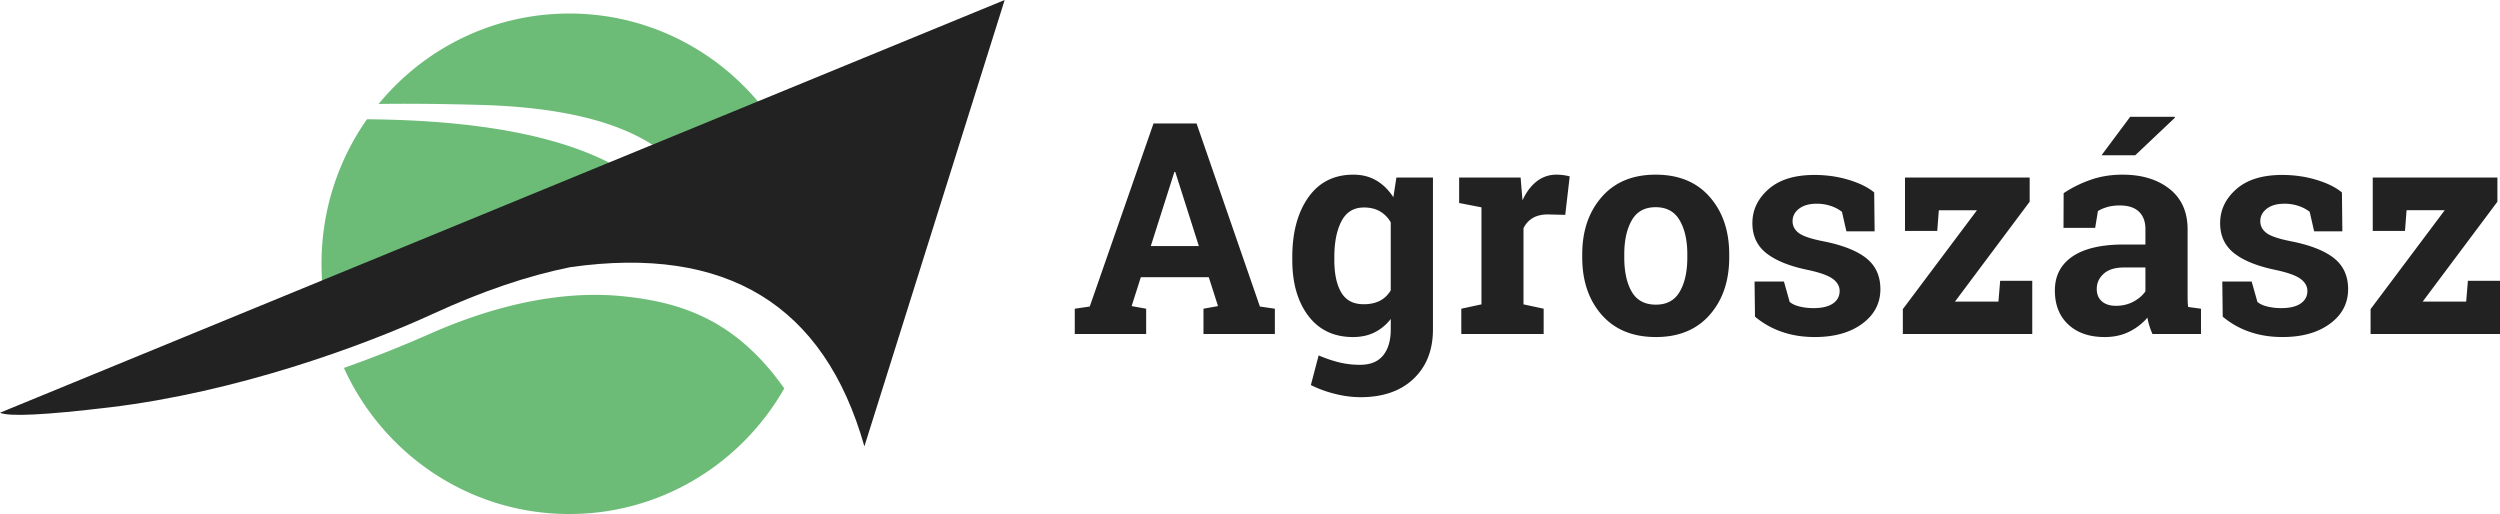
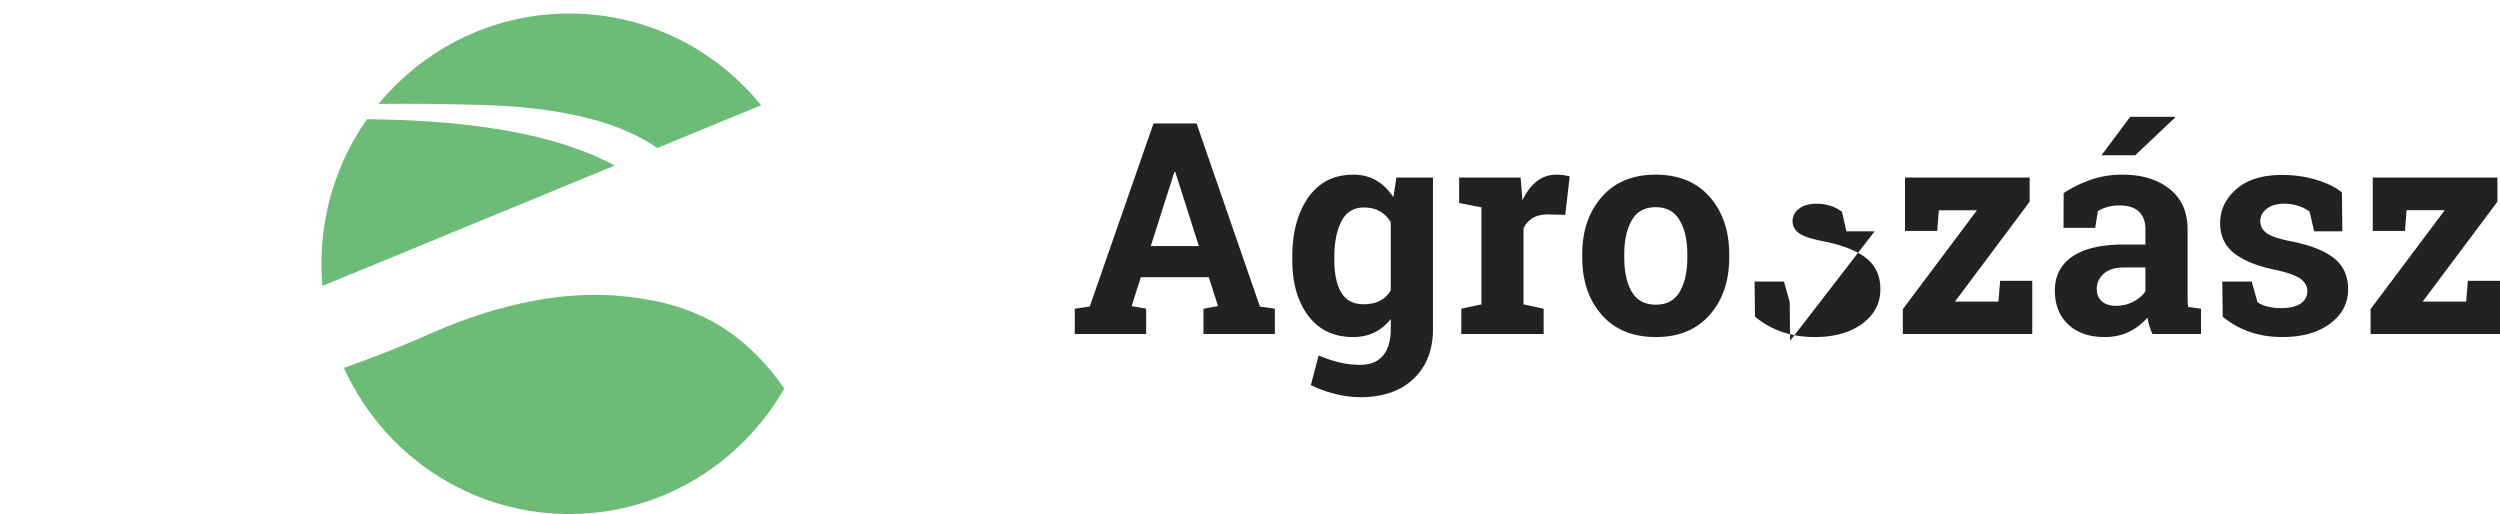
<svg xmlns="http://www.w3.org/2000/svg" xmlns:xlink="http://www.w3.org/1999/xlink" width="214" height="44" version="1.1">
  <defs>
    <path d="M3.892 9.051c9.416.078 16.484 1.399 21.205 3.963L.082 23.32A21.91 21.91 0 010 21.42c0-4.608 1.44-8.876 3.892-12.37zm.997-1.31C8.779 3.01 14.649 0 21.213 0c6.616 0 12.525 3.058 16.415 7.852l-8.883 3.66c-3.247-2.269-8.289-3.498-15.124-3.689-3.579-.1-6.445-.115-8.732-.082zm-2.97 22.594a102.533 102.533 0 007.394-2.934c5.639-2.484 11.352-3.741 16.577-3.191 4.938.52 9.578 2.011 13.723 7.879-3.662 6.426-10.53 10.753-18.4 10.753-8.566 0-15.946-5.127-19.295-12.507z" id="path-1" />
  </defs>
  <g id="Page-1" stroke="none" stroke-width="1" fill="none" fill-rule="evenodd">
    <g id="header" transform="translate(-389 -40)">
      <g transform="translate(389 40)" id="logo">
        <g id="Group-3">
          <g id="emblem">
            <g id="Combined-Shape" transform="translate(27.52 1.158)">
              <mask id="mask-2" fill="#fff">
                <use xlink:href="#path-1" />
              </mask>
              <use fill="#6CBC78" xlink:href="#path-1" />
            </g>
-             <path d="M0 35.329L86 0 73.991 38.21c-3.427-12.124-11.818-17.237-25.174-15.34-3.636.731-7.53 2.052-11.682 3.962-6.228 2.866-16.982 6.746-27.756 8.038-5.493.658-8.619.811-9.379.459z" id="Path" fill="#222" />
          </g>
        </g>
-         <path d="M92 26.425l1.282-.186 5.459-15.67h3.684l5.423 15.67 1.281.186v2.166h-6.112v-2.166l1.245-.223-.79-2.475h-5.816l-.788 2.475 1.244.223v2.166H92v-2.166zm6.507-5.36h4.116l-2.021-6.35h-.074l-2.021 6.35zm12.113.941c0-2.112.458-3.816 1.374-5.112.916-1.295 2.2-1.943 3.851-1.943.748 0 1.405.167 1.972.501.567.334 1.052.811 1.454 1.43l.26-1.683h3.13v12.996c0 1.766-.553 3.175-1.658 4.227-1.105 1.052-2.623 1.578-4.554 1.578a9.001 9.001 0 01-2.144-.278 9.93 9.93 0 01-2.095-.762l.666-2.537c.575.247 1.15.443 1.725.588a7.465 7.465 0 001.824.216c.879 0 1.536-.268 1.971-.804.436-.536.653-1.283.653-2.24v-.88a4.03 4.03 0 01-1.392 1.152c-.534.264-1.146.396-1.836.396-1.635 0-2.91-.604-3.827-1.813-.916-1.21-1.374-2.8-1.374-4.772v-.26zm3.599.26c0 1.172.197 2.094.591 2.766.395.673 1.035 1.01 1.923 1.01.55 0 1.016-.102 1.398-.304.382-.202.688-.497.918-.885v-5.817a2.489 2.489 0 00-.918-.941c-.382-.223-.84-.334-1.374-.334-.879 0-1.522.392-1.928 1.176-.407.783-.61 1.807-.61 3.07v.26zm10.869 4.159l1.725-.371v-8.306l-1.91-.371v-2.178h5.262l.16 1.955c.312-.693.715-1.233 1.208-1.621a2.691 2.691 0 011.713-.582c.189 0 .388.014.598.043.209.03.384.064.523.106l-.382 3.292-1.479-.037c-.525 0-.96.103-1.306.31a1.986 1.986 0 00-.788.878v6.51l1.725.372v2.166h-7.05v-2.166zm10.351-4.654c0-1.997.557-3.633 1.67-4.908 1.113-1.275 2.652-1.912 4.615-1.912 1.972 0 3.514.635 4.628 1.906 1.113 1.27 1.67 2.909 1.67 4.914v.26c0 2.013-.557 3.653-1.67 4.92-1.114 1.267-2.648 1.9-4.603 1.9-1.98 0-3.527-.633-4.64-1.9-1.113-1.267-1.67-2.907-1.67-4.92v-.26zm3.599.26c0 1.221.213 2.201.64 2.94.428.738 1.118 1.107 2.07 1.107.93 0 1.61-.37 2.04-1.114.432-.742.647-1.72.647-2.933v-.26c0-1.188-.217-2.158-.653-2.909-.435-.75-1.121-1.126-2.058-1.126-.936 0-1.618.375-2.045 1.126-.428.751-.641 1.72-.641 2.909v.26zm21.43-2.228h-2.415l-.382-1.671a3.147 3.147 0 00-.93-.495 3.697 3.697 0 00-1.24-.198c-.632 0-1.133.142-1.503.427-.37.285-.554.641-.554 1.07 0 .405.176.741.53 1.01.353.268 1.06.505 2.12.711 1.65.33 2.875.815 3.671 1.454.797.64 1.196 1.52 1.196 2.643 0 1.205-.516 2.189-1.547 2.952-1.03.763-2.388 1.145-4.073 1.145-1.027 0-1.97-.15-2.828-.452a7.216 7.216 0 01-2.286-1.293l-.037-3.008h2.514l.493 1.745c.214.182.505.316.875.402.37.087.756.13 1.159.13.73 0 1.287-.132 1.67-.396.381-.264.572-.623.572-1.076 0-.397-.193-.739-.579-1.028-.386-.289-1.097-.544-2.132-.767-1.569-.322-2.754-.799-3.555-1.43-.801-.631-1.202-1.491-1.202-2.58 0-1.123.46-2.09 1.38-2.903.92-.813 2.231-1.22 3.932-1.22 1.035 0 2.015.141 2.939.422.924.28 1.65.64 2.175 1.076l.037 3.33zm6.876 6.015h3.722l.148-1.782h2.748v4.555h-11.079v-2.129l6.347-8.466h-3.266l-.136 1.77h-2.76v-4.567h10.672v2.067l-6.396 8.552zm16.908 2.773a6.554 6.554 0 01-.26-.687 5.438 5.438 0 01-.172-.712 4.953 4.953 0 01-1.558 1.201c-.613.305-1.313.458-2.102.458-1.306 0-2.343-.357-3.111-1.07-.768-.714-1.152-1.686-1.152-2.916 0-1.254.5-2.223 1.503-2.908 1.002-.685 2.473-1.028 4.412-1.028h1.836v-1.312c0-.643-.185-1.143-.555-1.497-.37-.355-.916-.533-1.639-.533-.41 0-.776.048-1.096.143-.32.095-.58.208-.777.34l-.234 1.436h-2.711l.012-2.97a10.08 10.08 0 012.262-1.127c.85-.305 1.776-.458 2.778-.458 1.652 0 2.993.406 4.024 1.22 1.031.812 1.547 1.97 1.547 3.471v5.533c0 .206.002.4.006.582.004.181.018.354.043.52l1.097.148v2.166h-4.153zm-3.118-2.414c.542 0 1.035-.117 1.479-.352.443-.236.788-.53 1.035-.885v-2.043h-1.836c-.764 0-1.344.18-1.738.539-.394.359-.591.79-.591 1.293 0 .454.145.809.437 1.065.292.256.696.383 1.214.383zM182.342 10h3.807l.025.074-3.401 3.218h-2.884L182.342 10zm18.164 9.803h-2.415l-.382-1.671a3.147 3.147 0 00-.93-.495 3.697 3.697 0 00-1.24-.198c-.632 0-1.133.142-1.503.427-.37.285-.554.641-.554 1.07 0 .405.176.741.53 1.01.353.268 1.06.505 2.12.711 1.65.33 2.875.815 3.672 1.454.797.64 1.195 1.52 1.195 2.643 0 1.205-.516 2.189-1.547 2.952-1.03.763-2.388 1.145-4.072 1.145-1.027 0-1.97-.15-2.829-.452a7.216 7.216 0 01-2.286-1.293l-.037-3.008h2.514l.493 1.745c.214.182.506.316.875.402.37.087.756.13 1.159.13.73 0 1.287-.132 1.67-.396.382-.264.573-.623.573-1.076 0-.397-.194-.739-.58-1.028-.386-.289-1.096-.544-2.132-.767-1.569-.322-2.754-.799-3.555-1.43-.8-.631-1.201-1.491-1.201-2.58 0-1.123.46-2.09 1.38-2.903.92-.813 2.23-1.22 3.93-1.22 1.036 0 2.016.141 2.94.422.924.28 1.65.64 2.175 1.076l.037 3.33zm6.876 6.015h3.722l.148-1.782H214v4.555h-11.079v-2.129l6.347-8.466h-3.266l-.135 1.77h-2.76v-4.567h10.671v2.067l-6.396 8.552z" id="Agroszász" fill="#222" />
+         <path d="M92 26.425l1.282-.186 5.459-15.67h3.684l5.423 15.67 1.281.186v2.166h-6.112v-2.166l1.245-.223-.79-2.475h-5.816l-.788 2.475 1.244.223v2.166H92v-2.166zm6.507-5.36h4.116l-2.021-6.35h-.074l-2.021 6.35zm12.113.941c0-2.112.458-3.816 1.374-5.112.916-1.295 2.2-1.943 3.851-1.943.748 0 1.405.167 1.972.501.567.334 1.052.811 1.454 1.43l.26-1.683h3.13v12.996c0 1.766-.553 3.175-1.658 4.227-1.105 1.052-2.623 1.578-4.554 1.578a9.001 9.001 0 01-2.144-.278 9.93 9.93 0 01-2.095-.762l.666-2.537c.575.247 1.15.443 1.725.588a7.465 7.465 0 001.824.216c.879 0 1.536-.268 1.971-.804.436-.536.653-1.283.653-2.24v-.88a4.03 4.03 0 01-1.392 1.152c-.534.264-1.146.396-1.836.396-1.635 0-2.91-.604-3.827-1.813-.916-1.21-1.374-2.8-1.374-4.772v-.26zm3.599.26c0 1.172.197 2.094.591 2.766.395.673 1.035 1.01 1.923 1.01.55 0 1.016-.102 1.398-.304.382-.202.688-.497.918-.885v-5.817a2.489 2.489 0 00-.918-.941c-.382-.223-.84-.334-1.374-.334-.879 0-1.522.392-1.928 1.176-.407.783-.61 1.807-.61 3.07v.26zm10.869 4.159l1.725-.371v-8.306l-1.91-.371v-2.178h5.262l.16 1.955c.312-.693.715-1.233 1.208-1.621a2.691 2.691 0 011.713-.582c.189 0 .388.014.598.043.209.03.384.064.523.106l-.382 3.292-1.479-.037c-.525 0-.96.103-1.306.31a1.986 1.986 0 00-.788.878v6.51l1.725.372v2.166h-7.05v-2.166zm10.351-4.654c0-1.997.557-3.633 1.67-4.908 1.113-1.275 2.652-1.912 4.615-1.912 1.972 0 3.514.635 4.628 1.906 1.113 1.27 1.67 2.909 1.67 4.914v.26c0 2.013-.557 3.653-1.67 4.92-1.114 1.267-2.648 1.9-4.603 1.9-1.98 0-3.527-.633-4.64-1.9-1.113-1.267-1.67-2.907-1.67-4.92v-.26zm3.599.26c0 1.221.213 2.201.64 2.94.428.738 1.118 1.107 2.07 1.107.93 0 1.61-.37 2.04-1.114.432-.742.647-1.72.647-2.933v-.26c0-1.188-.217-2.158-.653-2.909-.435-.75-1.121-1.126-2.058-1.126-.936 0-1.618.375-2.045 1.126-.428.751-.641 1.72-.641 2.909v.26zm21.43-2.228h-2.415l-.382-1.671a3.147 3.147 0 00-.93-.495 3.697 3.697 0 00-1.24-.198c-.632 0-1.133.142-1.503.427-.37.285-.554.641-.554 1.07 0 .405.176.741.53 1.01.353.268 1.06.505 2.12.711 1.65.33 2.875.815 3.671 1.454.797.64 1.196 1.52 1.196 2.643 0 1.205-.516 2.189-1.547 2.952-1.03.763-2.388 1.145-4.073 1.145-1.027 0-1.97-.15-2.828-.452a7.216 7.216 0 01-2.286-1.293l-.037-3.008h2.514l.493 1.745l.037 3.33zm6.876 6.015h3.722l.148-1.782h2.748v4.555h-11.079v-2.129l6.347-8.466h-3.266l-.136 1.77h-2.76v-4.567h10.672v2.067l-6.396 8.552zm16.908 2.773a6.554 6.554 0 01-.26-.687 5.438 5.438 0 01-.172-.712 4.953 4.953 0 01-1.558 1.201c-.613.305-1.313.458-2.102.458-1.306 0-2.343-.357-3.111-1.07-.768-.714-1.152-1.686-1.152-2.916 0-1.254.5-2.223 1.503-2.908 1.002-.685 2.473-1.028 4.412-1.028h1.836v-1.312c0-.643-.185-1.143-.555-1.497-.37-.355-.916-.533-1.639-.533-.41 0-.776.048-1.096.143-.32.095-.58.208-.777.34l-.234 1.436h-2.711l.012-2.97a10.08 10.08 0 012.262-1.127c.85-.305 1.776-.458 2.778-.458 1.652 0 2.993.406 4.024 1.22 1.031.812 1.547 1.97 1.547 3.471v5.533c0 .206.002.4.006.582.004.181.018.354.043.52l1.097.148v2.166h-4.153zm-3.118-2.414c.542 0 1.035-.117 1.479-.352.443-.236.788-.53 1.035-.885v-2.043h-1.836c-.764 0-1.344.18-1.738.539-.394.359-.591.79-.591 1.293 0 .454.145.809.437 1.065.292.256.696.383 1.214.383zM182.342 10h3.807l.025.074-3.401 3.218h-2.884L182.342 10zm18.164 9.803h-2.415l-.382-1.671a3.147 3.147 0 00-.93-.495 3.697 3.697 0 00-1.24-.198c-.632 0-1.133.142-1.503.427-.37.285-.554.641-.554 1.07 0 .405.176.741.53 1.01.353.268 1.06.505 2.12.711 1.65.33 2.875.815 3.672 1.454.797.64 1.195 1.52 1.195 2.643 0 1.205-.516 2.189-1.547 2.952-1.03.763-2.388 1.145-4.072 1.145-1.027 0-1.97-.15-2.829-.452a7.216 7.216 0 01-2.286-1.293l-.037-3.008h2.514l.493 1.745c.214.182.506.316.875.402.37.087.756.13 1.159.13.73 0 1.287-.132 1.67-.396.382-.264.573-.623.573-1.076 0-.397-.194-.739-.58-1.028-.386-.289-1.096-.544-2.132-.767-1.569-.322-2.754-.799-3.555-1.43-.8-.631-1.201-1.491-1.201-2.58 0-1.123.46-2.09 1.38-2.903.92-.813 2.23-1.22 3.93-1.22 1.036 0 2.016.141 2.94.422.924.28 1.65.64 2.175 1.076l.037 3.33zm6.876 6.015h3.722l.148-1.782H214v4.555h-11.079v-2.129l6.347-8.466h-3.266l-.135 1.77h-2.76v-4.567h10.671v2.067l-6.396 8.552z" id="Agroszász" fill="#222" />
      </g>
    </g>
  </g>
</svg>